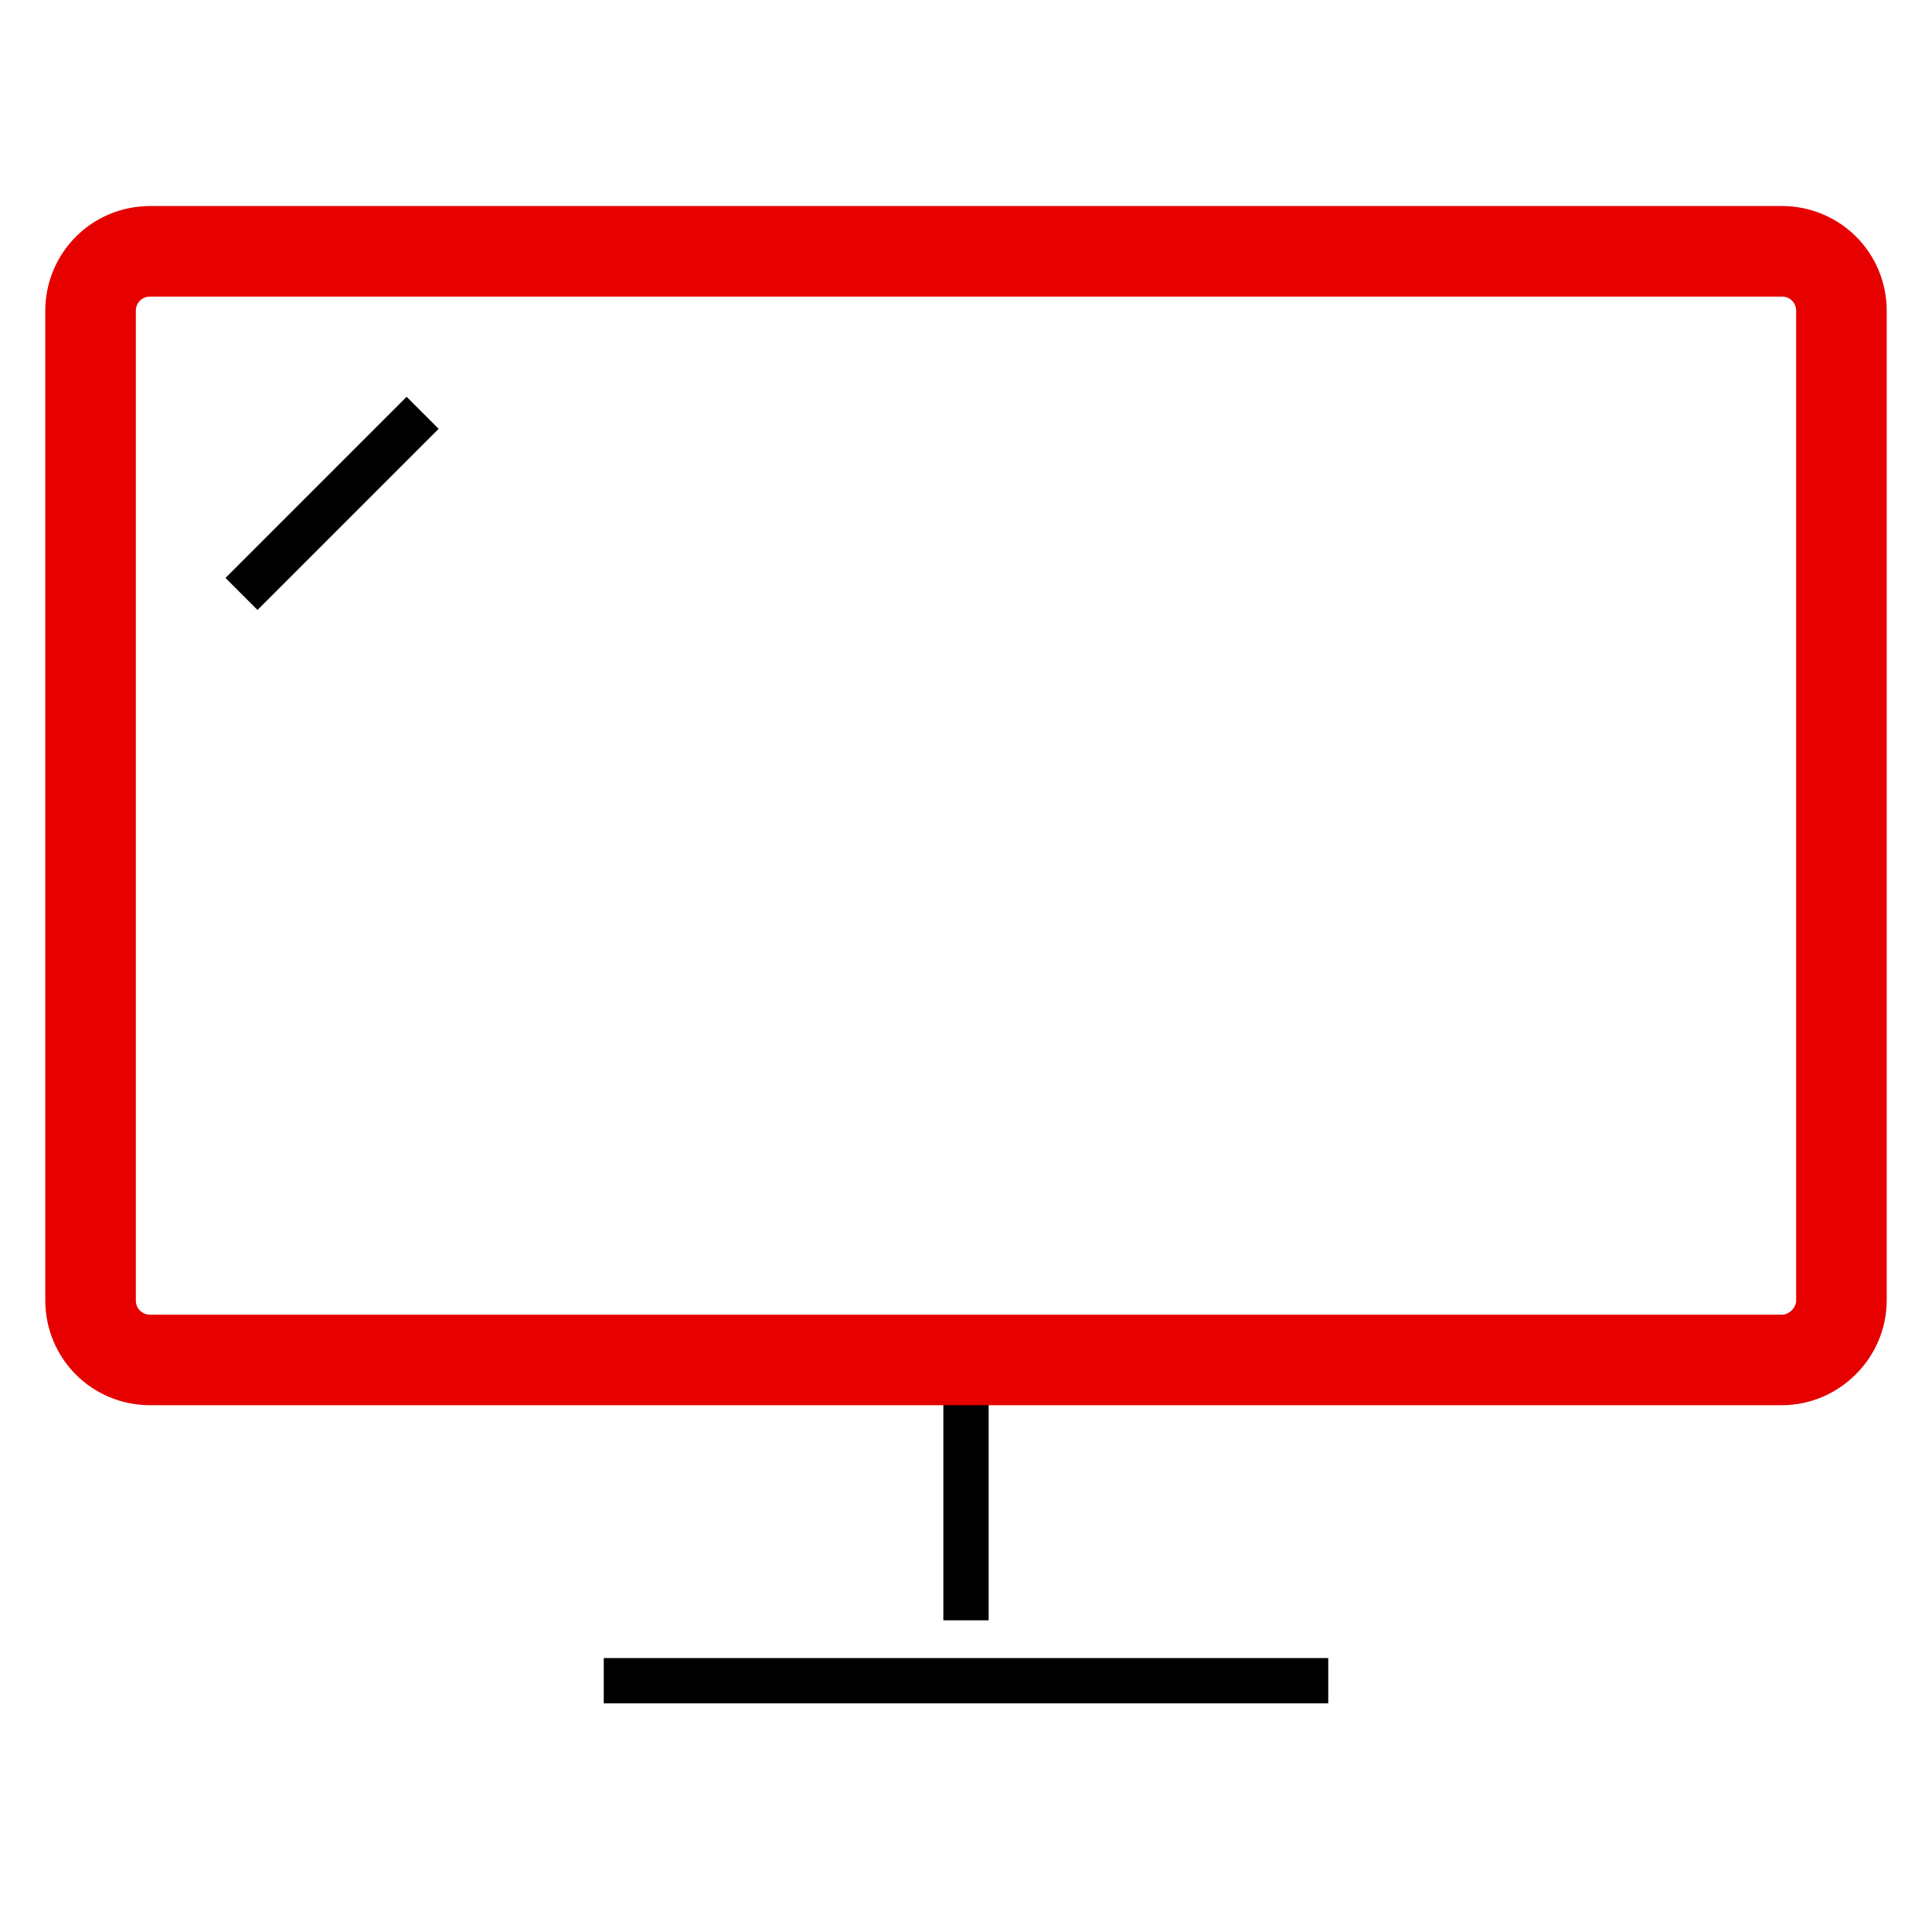
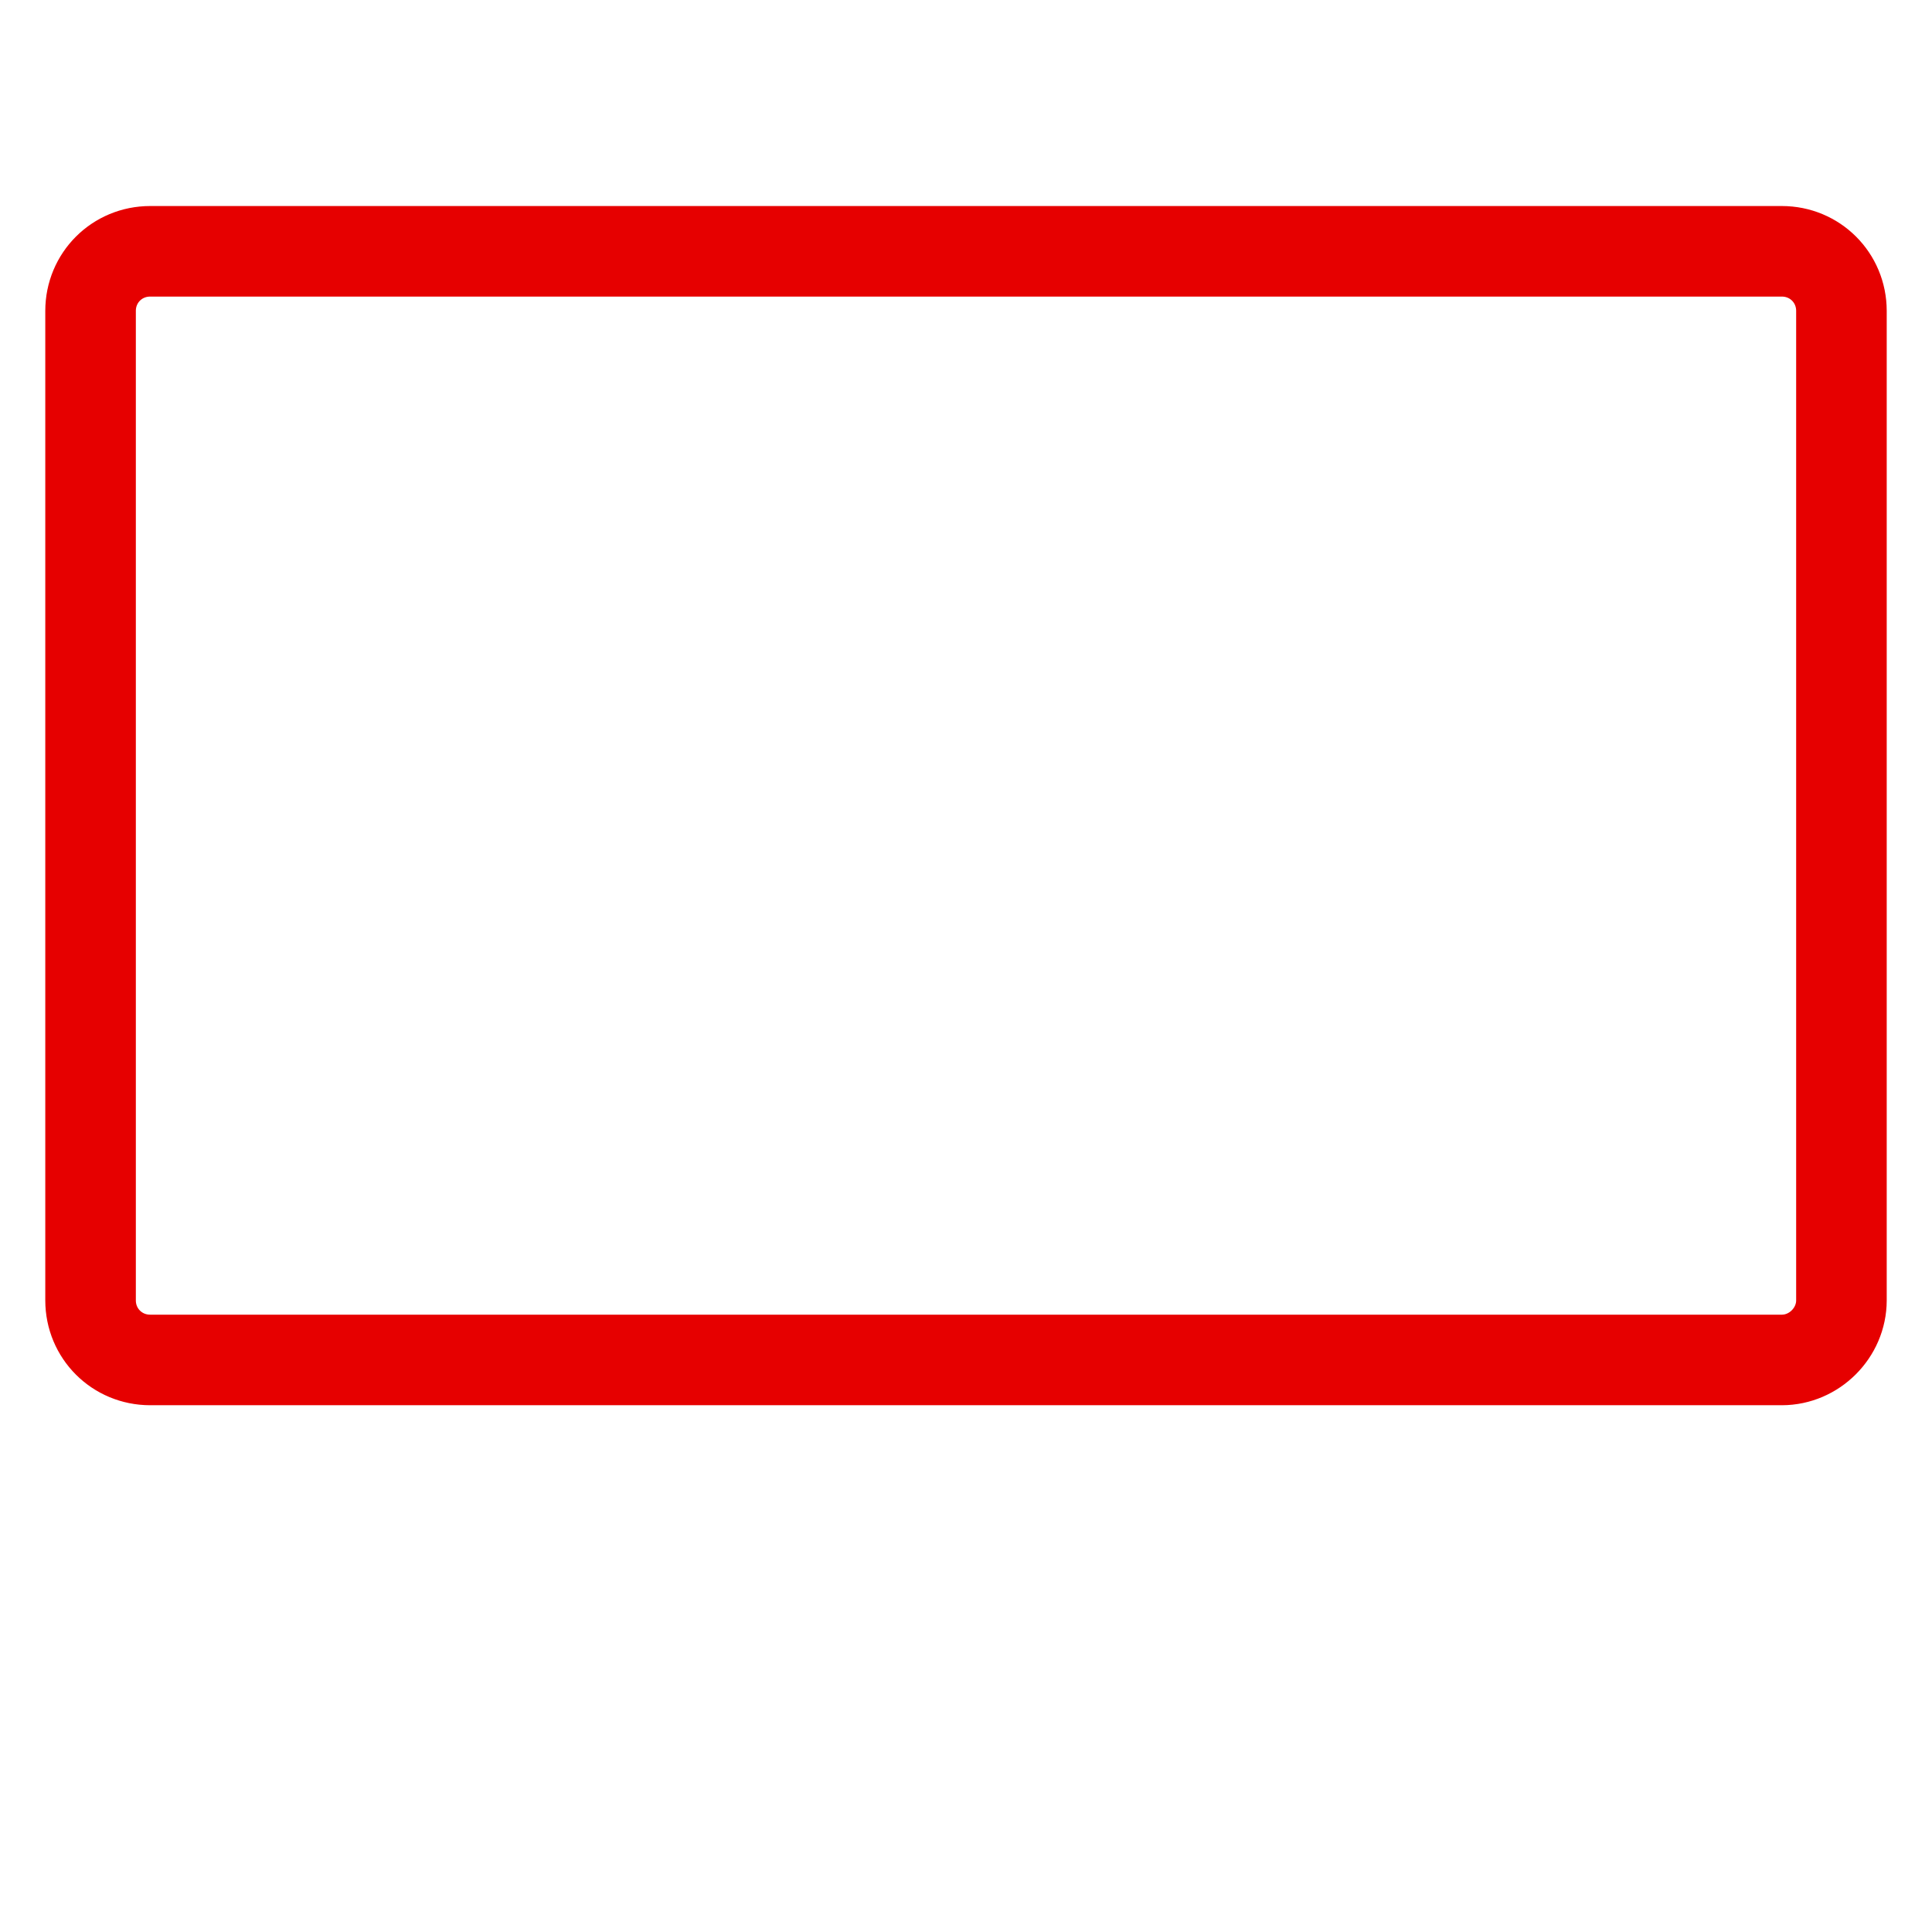
<svg xmlns="http://www.w3.org/2000/svg" viewBox="0 0 256 256">
  <style />
  <g id="Icons">
    <g id="Screen_x2C__computer" fill="none" stroke-miterlimit="10">
-       <path stroke="#000" stroke-width="6" d="M80 222.7h96m-48-8v-32m-96-104l24-24" />
      <path stroke="#e60000" stroke-width="12" d="M236.1 180.2H19.9c-4.4 0-7.9-3.5-7.9-7.9V41.2c0-4.4 3.5-7.9 7.9-7.9h216.2c4.4 0 7.9 3.5 7.9 7.9v131.1c0 4.3-3.6 7.9-7.9 7.9h0z" />
    </g>
  </g>
</svg>